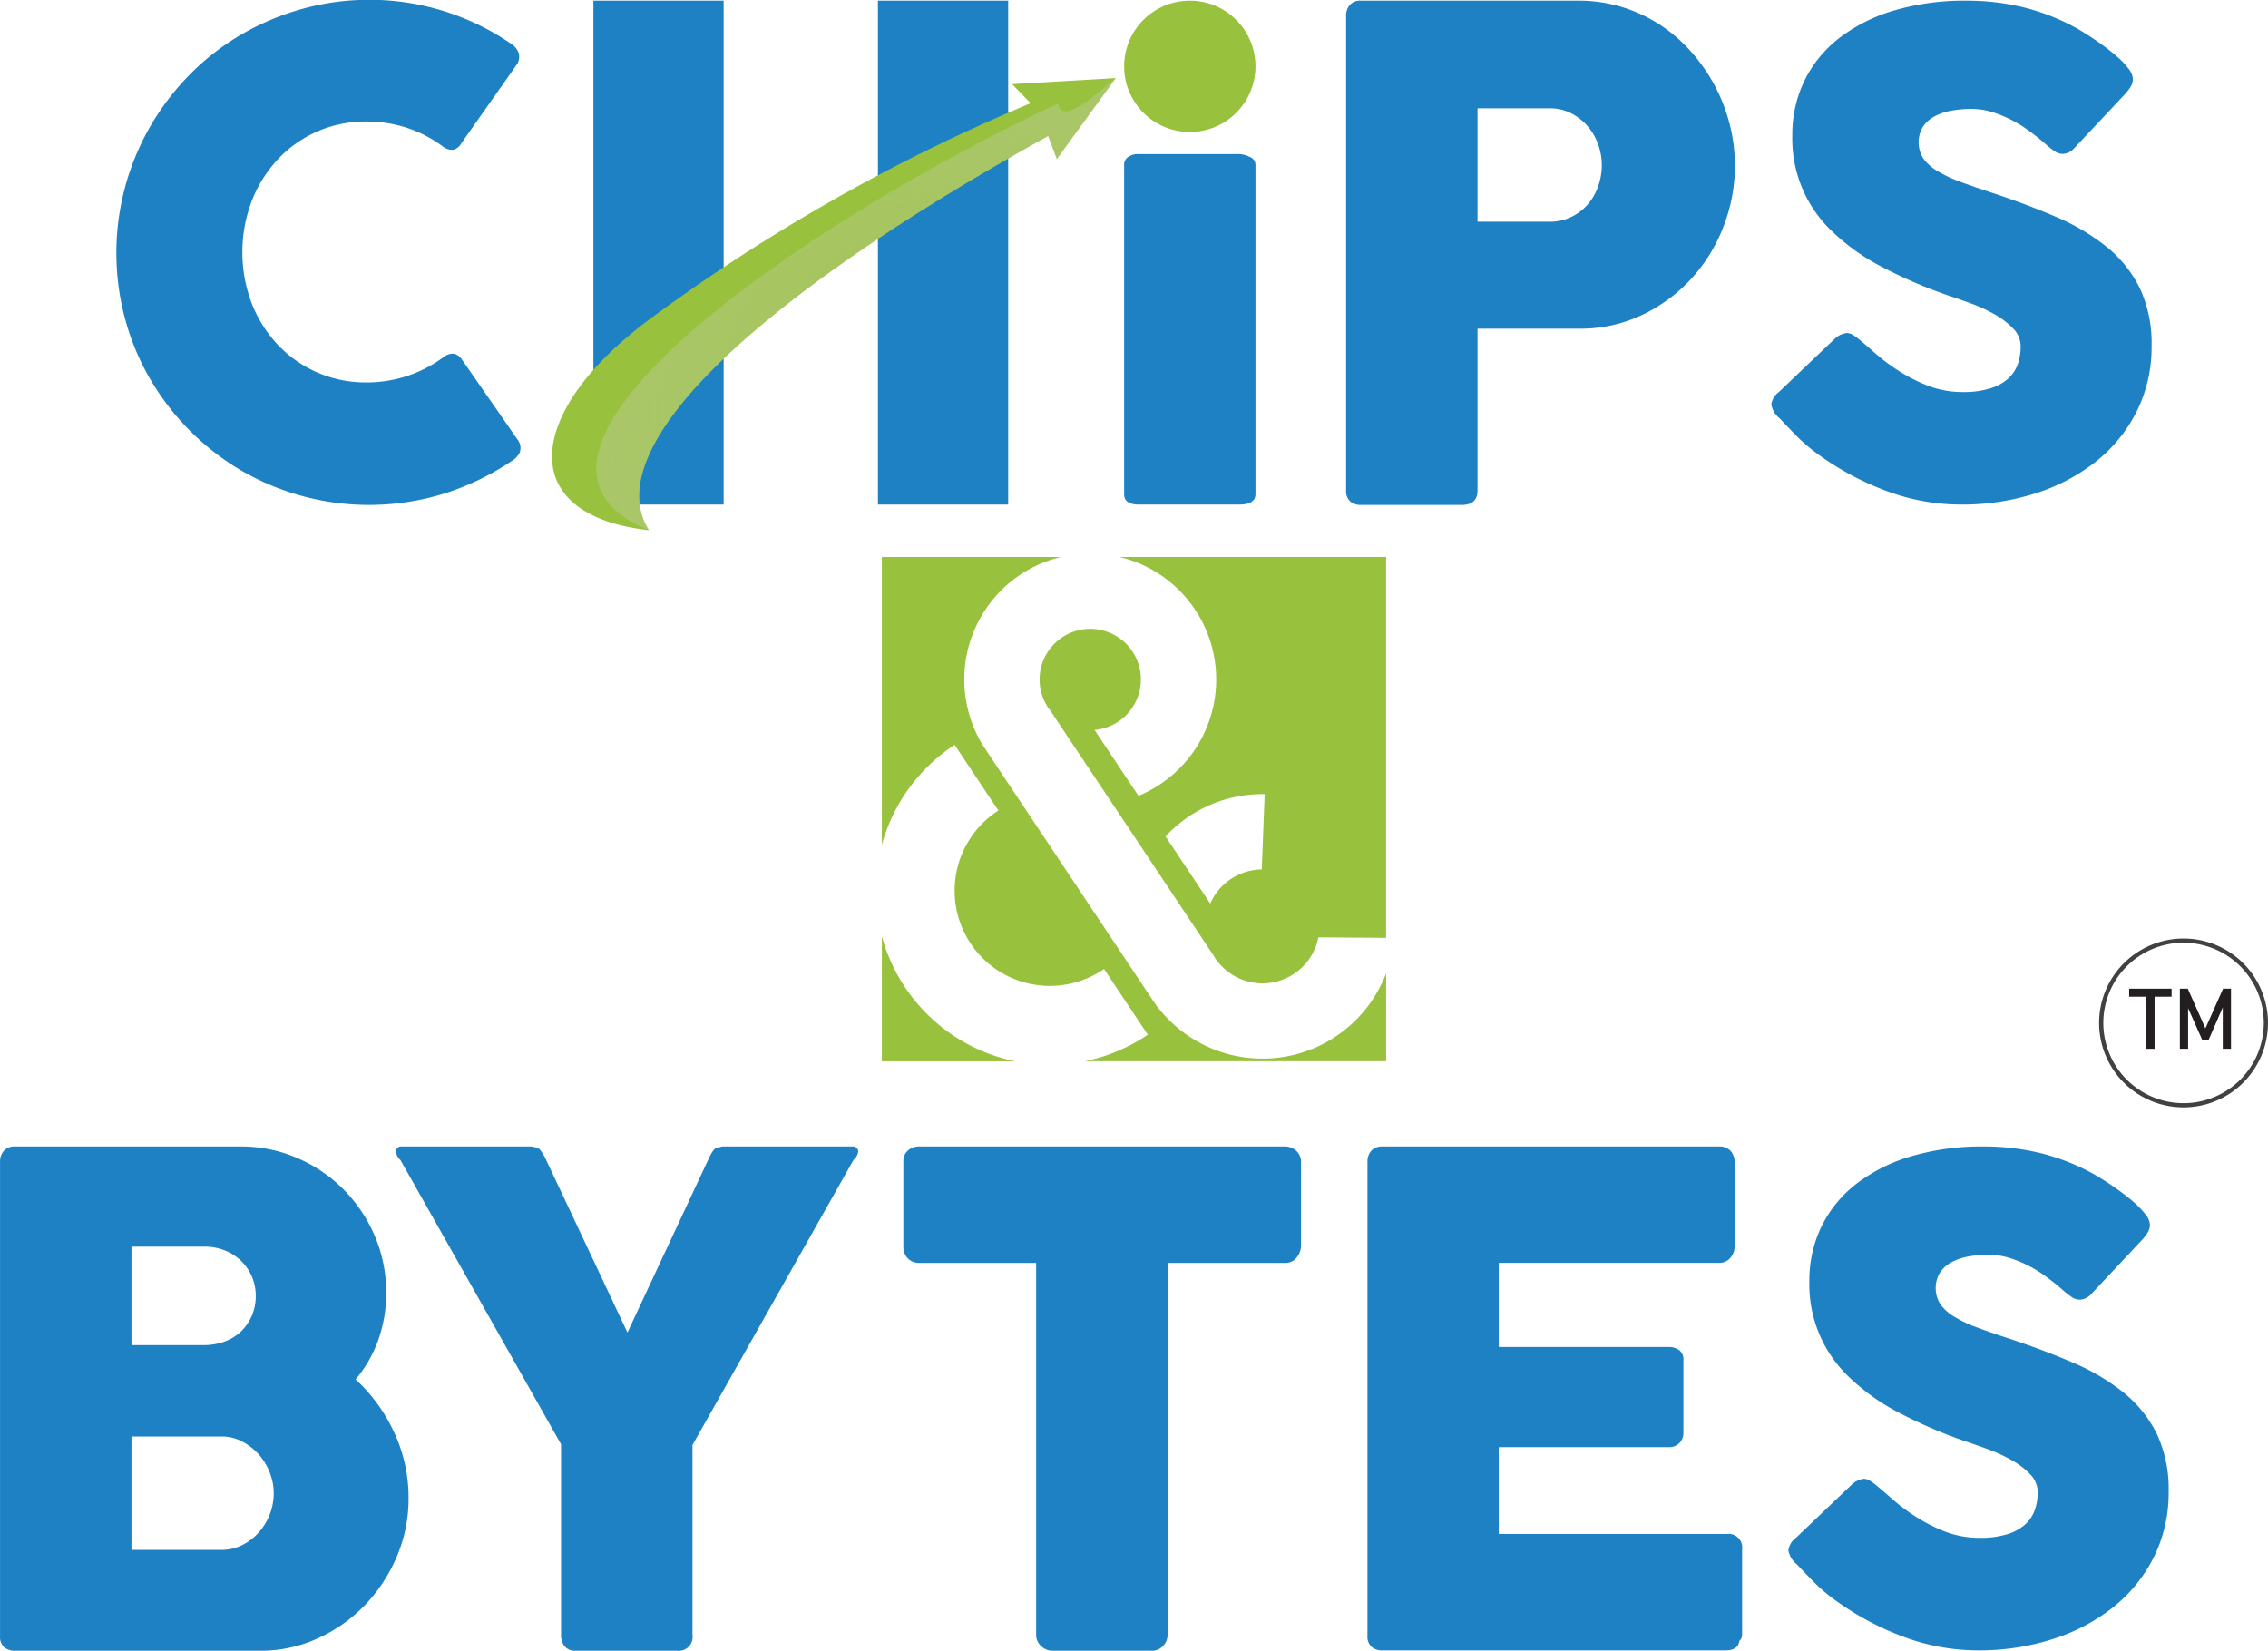
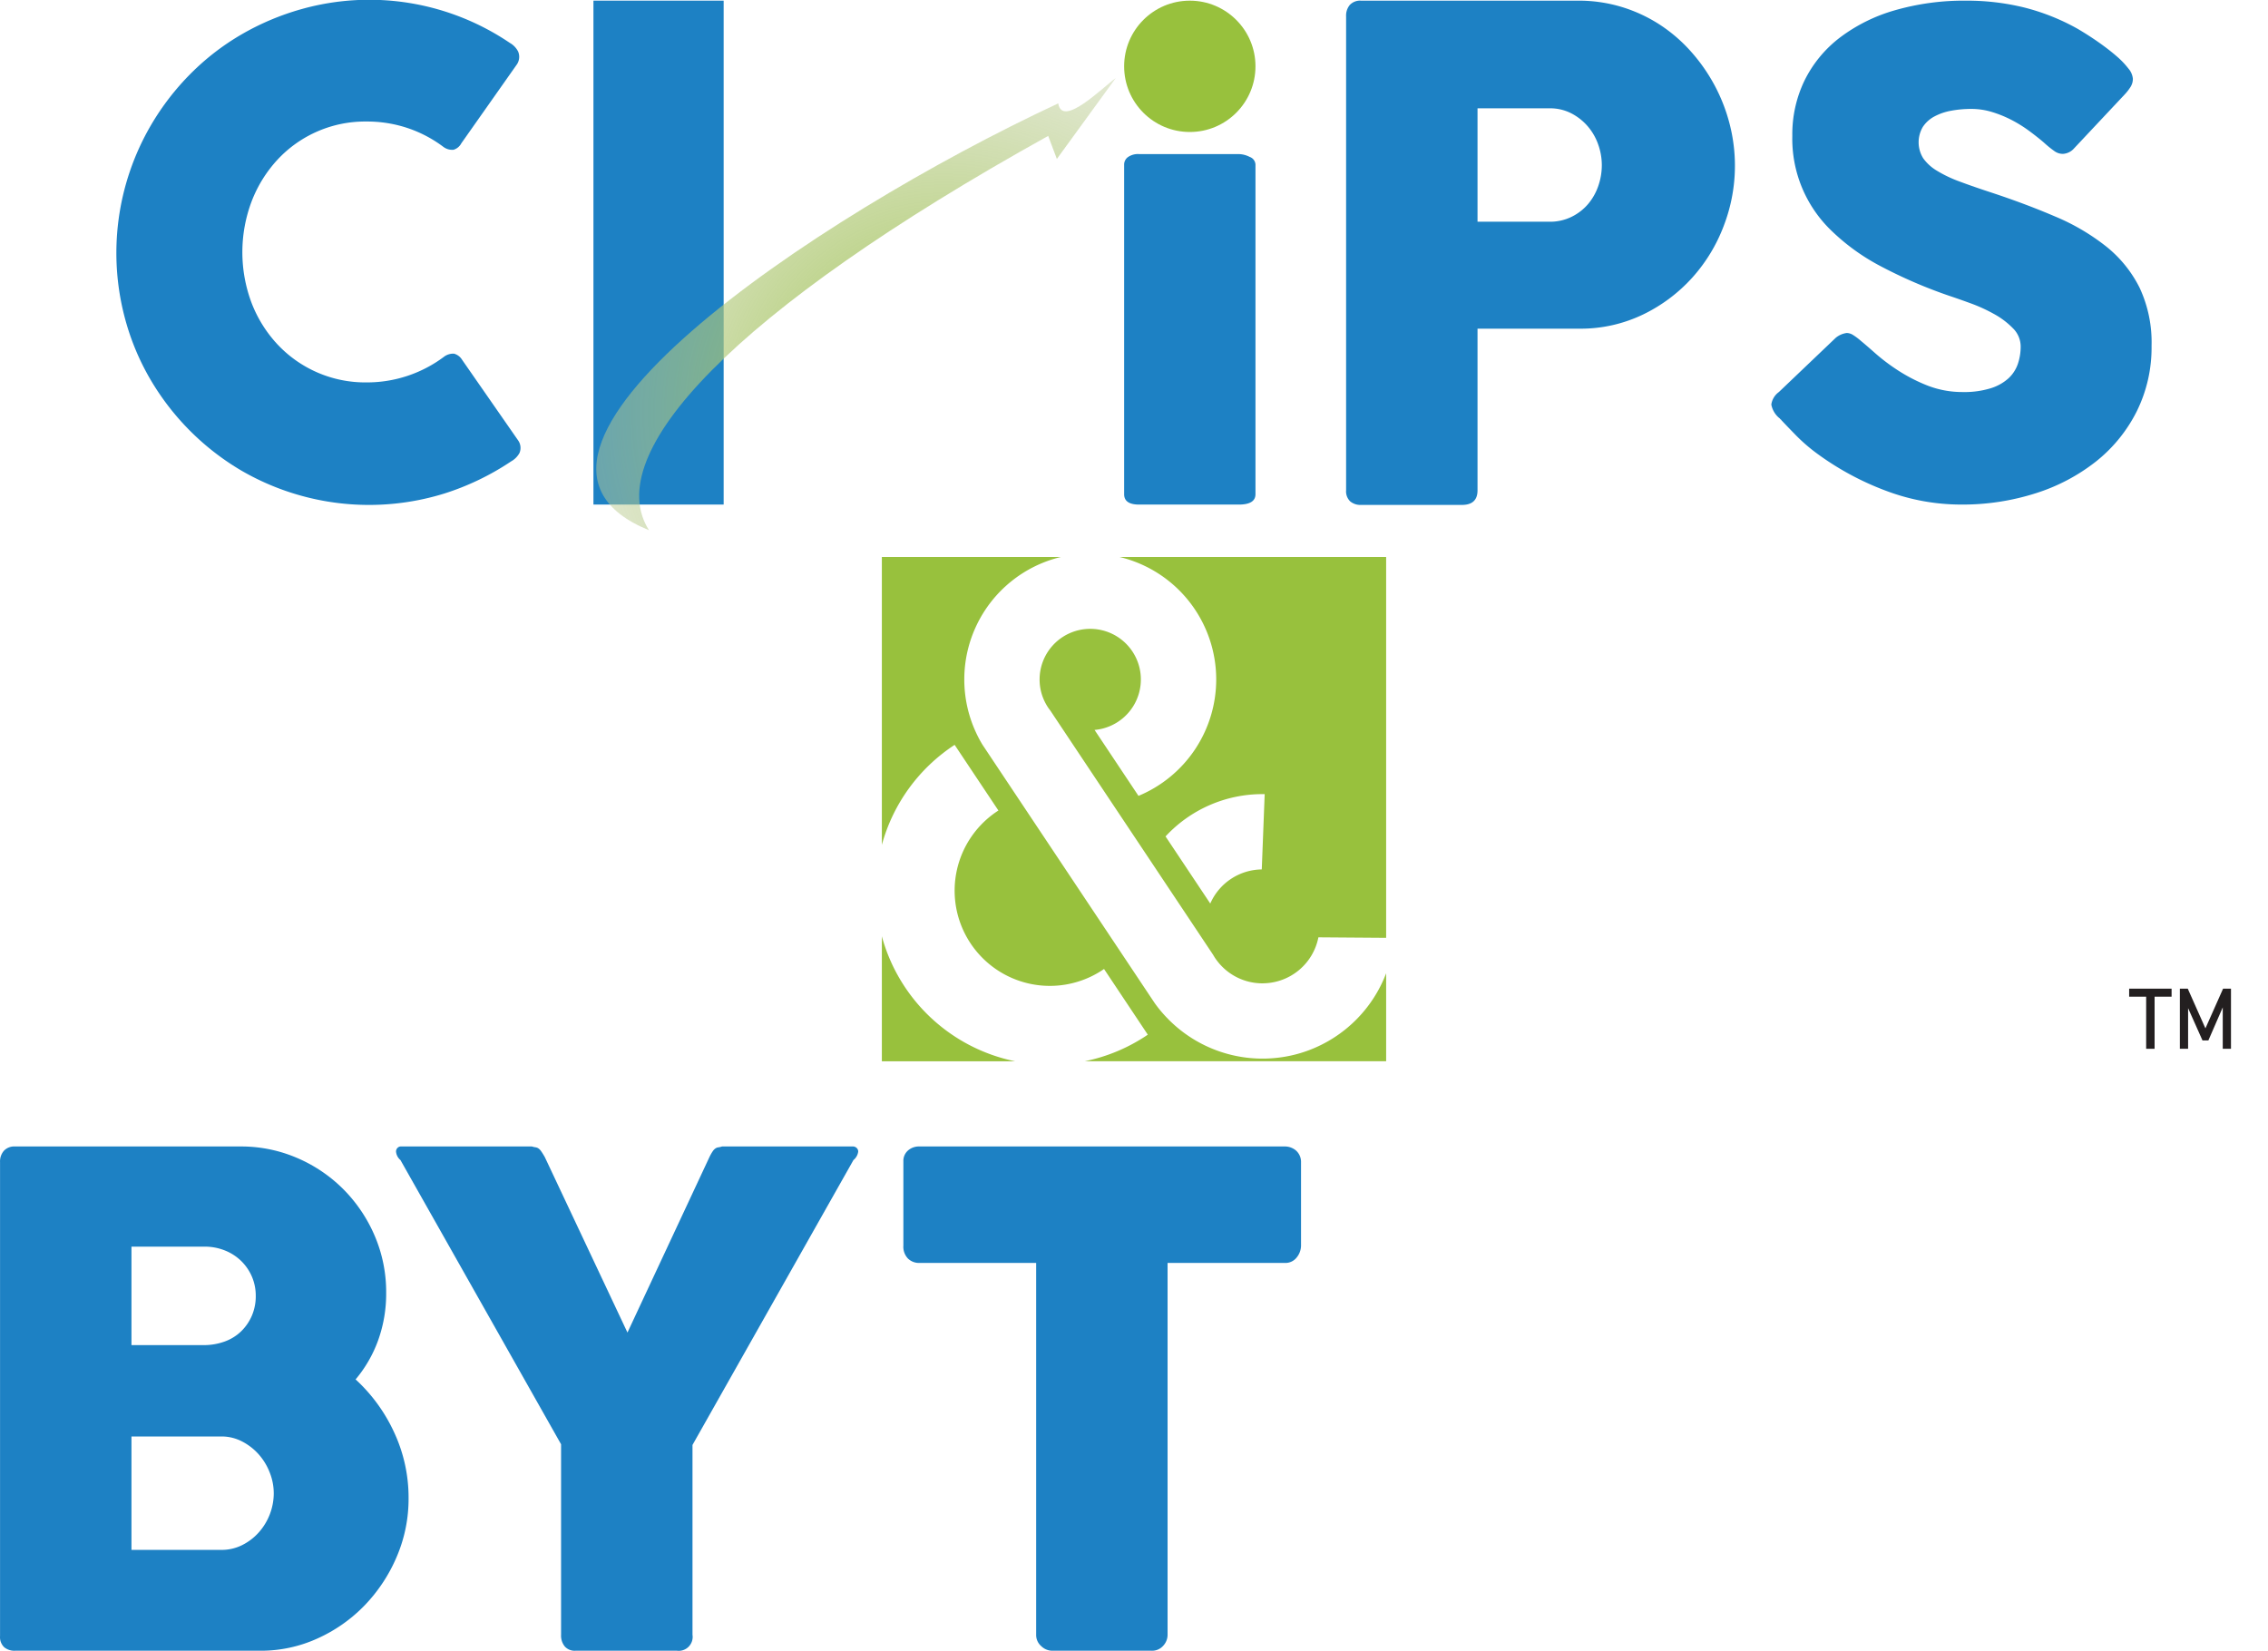
<svg xmlns="http://www.w3.org/2000/svg" id="Layer_1" data-name="Layer 1" viewBox="0 0 488.202 355.378">
  <defs>
    <style>.cls-1{fill:#98c13d;}.cls-2{fill:#1d81c4;}.cls-3{fill:url(#radial-gradient);}.cls-4{fill:#414142;}.cls-5{fill:#231f20;}</style>
    <radialGradient id="radial-gradient" cx="241.801" cy="339.066" r="148.498" gradientTransform="matrix(1, 0, 0, -1, -23.697, 513.151)" gradientUnits="userSpaceOnUse">
      <stop offset="0" stop-color="#98c13d" />
      <stop offset="1" stop-color="#dfd7ea" stop-opacity="0" />
    </radialGradient>
  </defs>
  <path class="cls-1" d="M204.71,286.753v26.896h28.675A37.53,37.53,0,0,1,204.71,286.753Z" transform="translate(-14.885 -85.189)" />
  <path class="cls-1" d="M276.683,231.459a27.149,27.149,0,0,1-16.731,25.057l-9.458-14.197a10.48,10.48,0,0,0,3.024-.705h.007A10.899,10.899,0,1,0,238.666,231.459a10.756,10.756,0,0,0,1.381,5.302,9.601,9.601,0,0,0,.925,1.388l.861,1.295,12.475,18.716,7.892,11.835,13.642,20.474v.007l.142.206.021.028a11.283,11.283,0,0,0,.89,1.345l.007.007a12.233,12.233,0,0,0,9.735,4.811,2.132,2.132,0,0,0,.213-.007,12.262,12.262,0,0,0,11.828-9.899l14.583.108V205.097H255.904A27.115,27.115,0,0,1,276.683,231.459Zm10.433,24.687-.626,16.204a12.267,12.267,0,0,0-11.087,7.344l-9.629-14.446a28.41,28.41,0,0,1,20.865-9.109C286.795,256.138,286.959,256.138,287.115,256.146Z" transform="translate(-14.885 -85.189)" />
  <path class="cls-1" d="M296.488,311.326a27.88,27.88,0,0,1-5.771,1.459,28.484,28.484,0,0,1-24.445-8.291,27.786,27.786,0,0,1-2.854-3.402l-.007-.014-.89-1.331-6.213-9.322L234.347,257.476l-6.825-10.241-1.146-1.722a25.931,25.931,0,0,1-1.366-2.562,27.116,27.116,0,0,1,18.223-37.855H204.71v61.966a37.524,37.524,0,0,1,15.667-21.528l9.422,14.133a20.502,20.502,0,1,0,22.158,34.502q.293-.188.579-.386l9.422,14.14a37.345,37.345,0,0,1-13.594,5.724H313.262V294.707A28.532,28.532,0,0,1,296.488,311.326Z" transform="translate(-14.885 -85.189)" />
  <path class="cls-2" d="M124.637,94.43a4.448,4.448,0,0,1,1.777,1.848,2.939,2.939,0,0,1-.213,2.701l-12.014,17.062a2.798,2.798,0,0,1-1.671,1.386,3.128,3.128,0,0,1-2.168-.604,27.125,27.125,0,0,0-7.678-4.052,27.497,27.497,0,0,0-8.886-1.422,25.743,25.743,0,0,0-19.194,8.246,27.919,27.919,0,0,0-5.545,8.957,31.006,31.006,0,0,0,0,21.86A27.582,27.582,0,0,0,74.59,159.299a25.89,25.89,0,0,0,19.194,8.211,27.638,27.638,0,0,0,16.706-5.545,3.283,3.283,0,0,1,2.133-.64,2.911,2.911,0,0,1,1.706,1.28l12.156,17.488a2.799,2.799,0,0,1,.214,2.63A4.574,4.574,0,0,1,124.921,184.5a56.467,56.467,0,0,1-14.396,6.932,54.764,54.764,0,0,1-43.685-4.941,55.075,55.075,0,0,1-19.478-19.443A53.084,53.084,0,0,1,41.889,154.11a54.534,54.534,0,0,1,5.474-41.943,55.097,55.097,0,0,1,8.495-11.055,53.008,53.008,0,0,1,10.983-8.495,55.74,55.74,0,0,1,12.974-5.474,53.922,53.922,0,0,1,44.821,7.286Z" transform="translate(-14.885 -85.189)" />
  <path class="cls-2" d="M256.864,120.595a1.979,1.979,0,0,1,.803-1.575,3.735,3.735,0,0,1,2.411-.66h21.476a5.326,5.326,0,0,1,2.338.61,1.836,1.836,0,0,1,1.242,1.626v70.977q0,2.237-3.58,2.236H260.078q-3.215,0-3.214-2.236Z" transform="translate(-14.885 -85.189)" />
  <path class="cls-2" d="M304.643,88.694a3.571,3.571,0,0,1,.804-2.449,3.045,3.045,0,0,1,2.412-.914h46.71a31.813,31.813,0,0,1,9.503,1.389,32.388,32.388,0,0,1,8.187,3.838,33.359,33.359,0,0,1,6.725,5.848,37.678,37.678,0,0,1,5.081,7.346,37.221,37.221,0,0,1,3.179,8.297,35.985,35.985,0,0,1-1.279,21.674,35.321,35.321,0,0,1-6.762,11.184,34.423,34.423,0,0,1-10.527,7.931,30.953,30.953,0,0,1-13.596,3.107H332.932v34.795q0,3.144-3.363,3.143H307.859a3.424,3.424,0,0,1-2.339-.768,2.992,2.992,0,0,1-.877-2.376Zm55.043,32.018a13.212,13.212,0,0,0-.767-4.386,12.204,12.204,0,0,0-2.23-3.911,11.86,11.86,0,0,0-3.545-2.814,9.966,9.966,0,0,0-4.715-1.096h-15.497v24.415h15.497a10.479,10.479,0,0,0,4.752-1.06,11.053,11.053,0,0,0,3.545-2.741,12.115,12.115,0,0,0,2.193-3.874A13.626,13.626,0,0,0,359.686,120.712Z" transform="translate(-14.885 -85.189)" />
  <path class="cls-2" d="M415.454,158.567q1.2.989,3.072,2.648a41.177,41.177,0,0,0,4.273,3.284,35.817,35.817,0,0,0,7.133,3.743,20.69,20.69,0,0,0,7.415,1.342,19.323,19.323,0,0,0,6.038-.811,10.175,10.175,0,0,0,3.849-2.153,7.624,7.624,0,0,0,2.012-3.104,11.55,11.55,0,0,0,.6-3.741,5.51,5.51,0,0,0-1.659-3.915,17.22,17.22,0,0,0-4.061-3.07,34.615,34.615,0,0,0-5.014-2.293q-2.614-.953-4.52-1.588a103.249,103.249,0,0,1-14.83-6.386,45.749,45.749,0,0,1-10.594-7.62,27.428,27.428,0,0,1-8.475-20.499,26.566,26.566,0,0,1,2.649-11.926,26.19,26.19,0,0,1,7.556-9.173,35.971,35.971,0,0,1,11.83-5.891,53.586,53.586,0,0,1,15.466-2.082,51.552,51.552,0,0,1,12.324,1.448,46.957,46.957,0,0,1,11.617,4.625q2.4,1.414,4.555,2.931,2.153,1.52,3.778,2.931a17.945,17.945,0,0,1,2.578,2.684,3.902,3.902,0,0,1,.953,2.189,3.273,3.273,0,0,1-.459,1.695,10.757,10.757,0,0,1-1.377,1.766l-10.805,11.511a3.458,3.458,0,0,1-2.401,1.201,3.073,3.073,0,0,1-1.801-.565,22.771,22.771,0,0,1-1.801-1.412l-.635-.565q-1.413-1.2-3.143-2.472a28.146,28.146,0,0,0-3.708-2.295,25.075,25.075,0,0,0-4.166-1.695,15.118,15.118,0,0,0-4.449-.671,23.545,23.545,0,0,0-4.379.388,12.225,12.225,0,0,0-3.602,1.236,6.843,6.843,0,0,0-2.472,2.225,6.506,6.506,0,0,0,.07,6.779,9.782,9.782,0,0,0,2.966,2.684,27.314,27.314,0,0,0,4.908,2.33q2.93,1.096,6.815,2.366,7.485,2.473,13.806,5.191a46.534,46.534,0,0,1,10.911,6.426,26.573,26.573,0,0,1,7.168,8.863A27.724,27.724,0,0,1,478.025,159.625a30.914,30.914,0,0,1-3.178,14.089,32.217,32.217,0,0,1-8.722,10.77,40.74,40.74,0,0,1-13.03,6.885,51.736,51.736,0,0,1-16.102,2.437,45.65,45.65,0,0,1-15.961-2.903,61.289,61.289,0,0,1-14.619-7.792,37.709,37.709,0,0,1-4.767-4.038q-1.943-1.983-3.072-3.187l-.212-.213a.391.391,0,0,0-.141-.176.501.501,0,0,1-.141-.107.393.393,0,0,0-.141-.176.523.523,0,0,1-.141-.106,4.946,4.946,0,0,1-1.624-2.833,4.016,4.016,0,0,1,1.624-2.691l12.217-11.652a4.592,4.592,0,0,1,2.401-1.059,2.622,2.622,0,0,1,1.342.424A13.189,13.189,0,0,1,415.454,158.567Z" transform="translate(-14.885 -85.189)" />
  <circle class="cls-1" cx="256.114" cy="14.278" r="14.135" />
  <rect class="cls-2" x="127.743" y="0.139" width="28.029" height="108.477" />
-   <rect class="cls-2" x="188.981" y="0.139" width="28.038" height="108.477" />
-   <path class="cls-1" d="M255.049,101.998l-12.666,17.405-1.87-4.958c-67.991,37.769-96.413,68.451-85.926,84.886-29.272-3.309-26.233-25.613-.38-45.047A391.43,391.43,0,0,1,236.735,107.407l-3.989-4.109Z" transform="translate(-14.885 -85.189)" />
  <path class="cls-3" d="M255.049,101.998l-12.666,17.405-1.87-4.958c-67.991,37.769-96.413,68.451-85.926,84.886-40.24-16.34,35.412-67.352,88.087-91.884C243.543,112.772,252.136,104.103,255.049,101.998Z" transform="translate(-14.885 -85.189)" />
  <path class="cls-2" d="M14.895,335.352a3.474,3.474,0,0,1,.841-2.449,3.066,3.066,0,0,1,2.375-.914h48.538a30.433,30.433,0,0,1,12.135,2.449A31.622,31.622,0,0,1,88.762,341.163a32.013,32.013,0,0,1,6.762,10.015,30.664,30.664,0,0,1,2.486,12.317A29.581,29.581,0,0,1,96.291,373.692a27.703,27.703,0,0,1-4.861,8.443,35.673,35.673,0,0,1,8.333,11.476,33.264,33.264,0,0,1,3.071,14.108,31.609,31.609,0,0,1-2.559,12.61,34.424,34.424,0,0,1-6.907,10.453,32.858,32.858,0,0,1-10.161,7.128,29.354,29.354,0,0,1-12.244,2.631H18.112a3.425,3.425,0,0,1-2.34-.768,2.994,2.994,0,0,1-.877-2.376Zm55.043,28.801a10.39,10.39,0,0,0-.806-4.093,10.503,10.503,0,0,0-2.273-3.363,10.631,10.631,0,0,0-3.518-2.303,11.698,11.698,0,0,0-4.47-.841H43.184v21.199H58.65a13.194,13.194,0,0,0,4.581-.768,9.947,9.947,0,0,0,3.554-2.193,10.435,10.435,0,0,0,2.31-3.362A10.596,10.596,0,0,0,69.939,364.153Zm3.874,42.471a12.141,12.141,0,0,0-.843-4.386,12.945,12.945,0,0,0-2.344-3.91,12.354,12.354,0,0,0-3.592-2.814,9.547,9.547,0,0,0-4.505-1.096H43.184v24.415H62.529a9.862,9.862,0,0,0,4.47-1.024,11.915,11.915,0,0,0,3.591-2.741A12.726,12.726,0,0,0,73.813,406.623Z" transform="translate(-14.885 -85.189)" />
  <path class="cls-2" d="M149.951,372.048l17.653-37.792a9.725,9.725,0,0,1,.731-1.279,2.206,2.206,0,0,1,.585-.585,1.48,1.48,0,0,1,.621-.22,3.734,3.734,0,0,0,.768-.183h28.143a1.142,1.142,0,0,1,.841.329,1.052,1.052,0,0,1,.328.768,2.817,2.817,0,0,1-1.024,1.827L163.949,396.243v40.862a3.001,3.001,0,0,1-3.353,3.436H138.721a2.843,2.843,0,0,1-2.26-.914,3.693,3.693,0,0,1-.802-2.522V396.097l-34.576-61.184a2.683,2.683,0,0,1-.95-1.827,1.117,1.117,0,0,1,.293-.768,1.017,1.017,0,0,1,.803-.329h28.143a5.502,5.502,0,0,0,.804.183,1.47,1.47,0,0,1,.585.22,2.245,2.245,0,0,1,.584.585q.292.402.804,1.279Z" transform="translate(-14.885 -85.189)" />
  <path class="cls-2" d="M209.342,335.196a2.964,2.964,0,0,1,.987-2.332,3.557,3.557,0,0,1,2.449-.875h78.655a3.691,3.691,0,0,1,2.339.802,3.272,3.272,0,0,1,1.169,2.405v18.148a4.103,4.103,0,0,1-.914,2.515,3.067,3.067,0,0,1-2.595,1.202H266.214v80.041a3.478,3.478,0,0,1-.948,2.378,3.165,3.165,0,0,1-2.478,1.061H241.351a3.431,3.431,0,0,1-2.333-.988,3.169,3.169,0,0,1-1.093-2.451V357.062H212.778a3.396,3.396,0,0,1-2.449-.947,3.668,3.668,0,0,1-.987-2.771Z" transform="translate(-14.885 -85.189)" />
-   <path class="cls-2" d="M309.241,335.349a3.474,3.474,0,0,1,.838-2.447,3.053,3.053,0,0,1,2.368-.913h72.471a3.22,3.22,0,0,1,2.484.947,3.605,3.605,0,0,1,.876,2.549v18.063a3.806,3.806,0,0,1-.876,2.367,3.04,3.04,0,0,1-2.557,1.129H337.51v18.116h36.524a3.839,3.839,0,0,1,2.301.658,2.516,2.516,0,0,1,.913,2.191v15.778a3.024,3.024,0,0,1-.803,1.972,2.891,2.891,0,0,1-2.338.95H337.51v18.7h49.088a2.934,2.934,0,0,1,3.287,3.35v18.356a1.808,1.808,0,0,1-.584,1.31q-.293,2.041-2.995,2.04H312.447a3.409,3.409,0,0,1-2.333-.767,2.994,2.994,0,0,1-.874-2.374Z" transform="translate(-14.885 -85.189)" />
-   <path class="cls-2" d="M419.124,405.224q1.2.989,3.072,2.648a41.148,41.148,0,0,0,4.273,3.284,35.819,35.819,0,0,0,7.133,3.743,20.683,20.683,0,0,0,7.415,1.342,19.32,19.32,0,0,0,6.038-.811,10.181,10.181,0,0,0,3.85-2.153,7.624,7.624,0,0,0,2.012-3.104,11.552,11.552,0,0,0,.601-3.741,5.508,5.508,0,0,0-1.66-3.915,17.213,17.213,0,0,0-4.061-3.07,34.575,34.575,0,0,0-5.015-2.293q-2.613-.953-4.519-1.588a103.232,103.232,0,0,1-14.831-6.386,45.75,45.75,0,0,1-10.594-7.62,27.428,27.428,0,0,1-8.475-20.499,26.561,26.561,0,0,1,2.649-11.926,26.182,26.182,0,0,1,7.557-9.173,35.963,35.963,0,0,1,11.829-5.891,53.59,53.59,0,0,1,15.466-2.082A51.55,51.55,0,0,1,454.188,333.437a46.934,46.934,0,0,1,11.617,4.625q2.4,1.414,4.555,2.931,2.153,1.52,3.778,2.931a17.948,17.948,0,0,1,2.578,2.684,3.902,3.902,0,0,1,.953,2.189,3.272,3.272,0,0,1-.459,1.695,10.805,10.805,0,0,1-1.377,1.766l-10.805,11.511a3.459,3.459,0,0,1-2.401,1.201,3.072,3.072,0,0,1-1.801-.565,22.781,22.781,0,0,1-1.801-1.412l-.635-.565q-1.414-1.2-3.143-2.472a28.085,28.085,0,0,0-3.707-2.295,25.078,25.078,0,0,0-4.167-1.695,15.117,15.117,0,0,0-4.449-.671,23.549,23.549,0,0,0-4.379.388,12.227,12.227,0,0,0-3.601,1.236,6.848,6.848,0,0,0-2.472,2.225,6.505,6.505,0,0,0,.071,6.779,9.786,9.786,0,0,0,2.966,2.684,27.308,27.308,0,0,0,4.909,2.33q2.93,1.096,6.814,2.366,7.486,2.473,13.807,5.191a46.531,46.531,0,0,1,10.911,6.426,26.59,26.59,0,0,1,7.169,8.863,27.725,27.725,0,0,1,2.578,12.5,30.913,30.913,0,0,1-3.178,14.089,32.214,32.214,0,0,1-8.722,10.77,40.728,40.728,0,0,1-13.029,6.885,51.74,51.74,0,0,1-16.102,2.437,45.654,45.654,0,0,1-15.961-2.903A61.306,61.306,0,0,1,410.085,429.769a37.716,37.716,0,0,1-4.767-4.038q-1.943-1.983-3.072-3.187l-.212-.213a.39.39,0,0,0-.141-.176.512.512,0,0,1-.142-.107.389.389,0,0,0-.141-.176.509.509,0,0,1-.141-.106,4.949,4.949,0,0,1-1.625-2.833,4.018,4.018,0,0,1,1.625-2.691l12.216-11.653a4.595,4.595,0,0,1,2.401-1.059,2.62,2.62,0,0,1,1.342.424A13.098,13.098,0,0,1,419.124,405.224Z" transform="translate(-14.885 -85.189)" />
-   <path class="cls-4" d="M484.911,323.575A18.177,18.177,0,1,1,503.087,305.398v.001A18.197,18.197,0,0,1,484.911,323.575Zm0-35.446a17.269,17.269,0,1,0,17.268,17.27v-.001A17.289,17.289,0,0,0,484.911,288.129Z" transform="translate(-14.885 -85.189)" />
  <path class="cls-5" d="M473.199,298.018h9.134v1.728H473.199Zm3.66,1.06h1.816v11.885h-1.816Z" transform="translate(-14.885 -85.189)" />
  <path class="cls-5" d="M493.418,298.018h1.7v12.945h-1.771v-9.695l.09.57-3.187,7.327h-1.264l-3.188-7.149.09-.748v9.695h-1.772V298.018h1.7l3.801,8.547Z" transform="translate(-14.885 -85.189)" />
</svg>